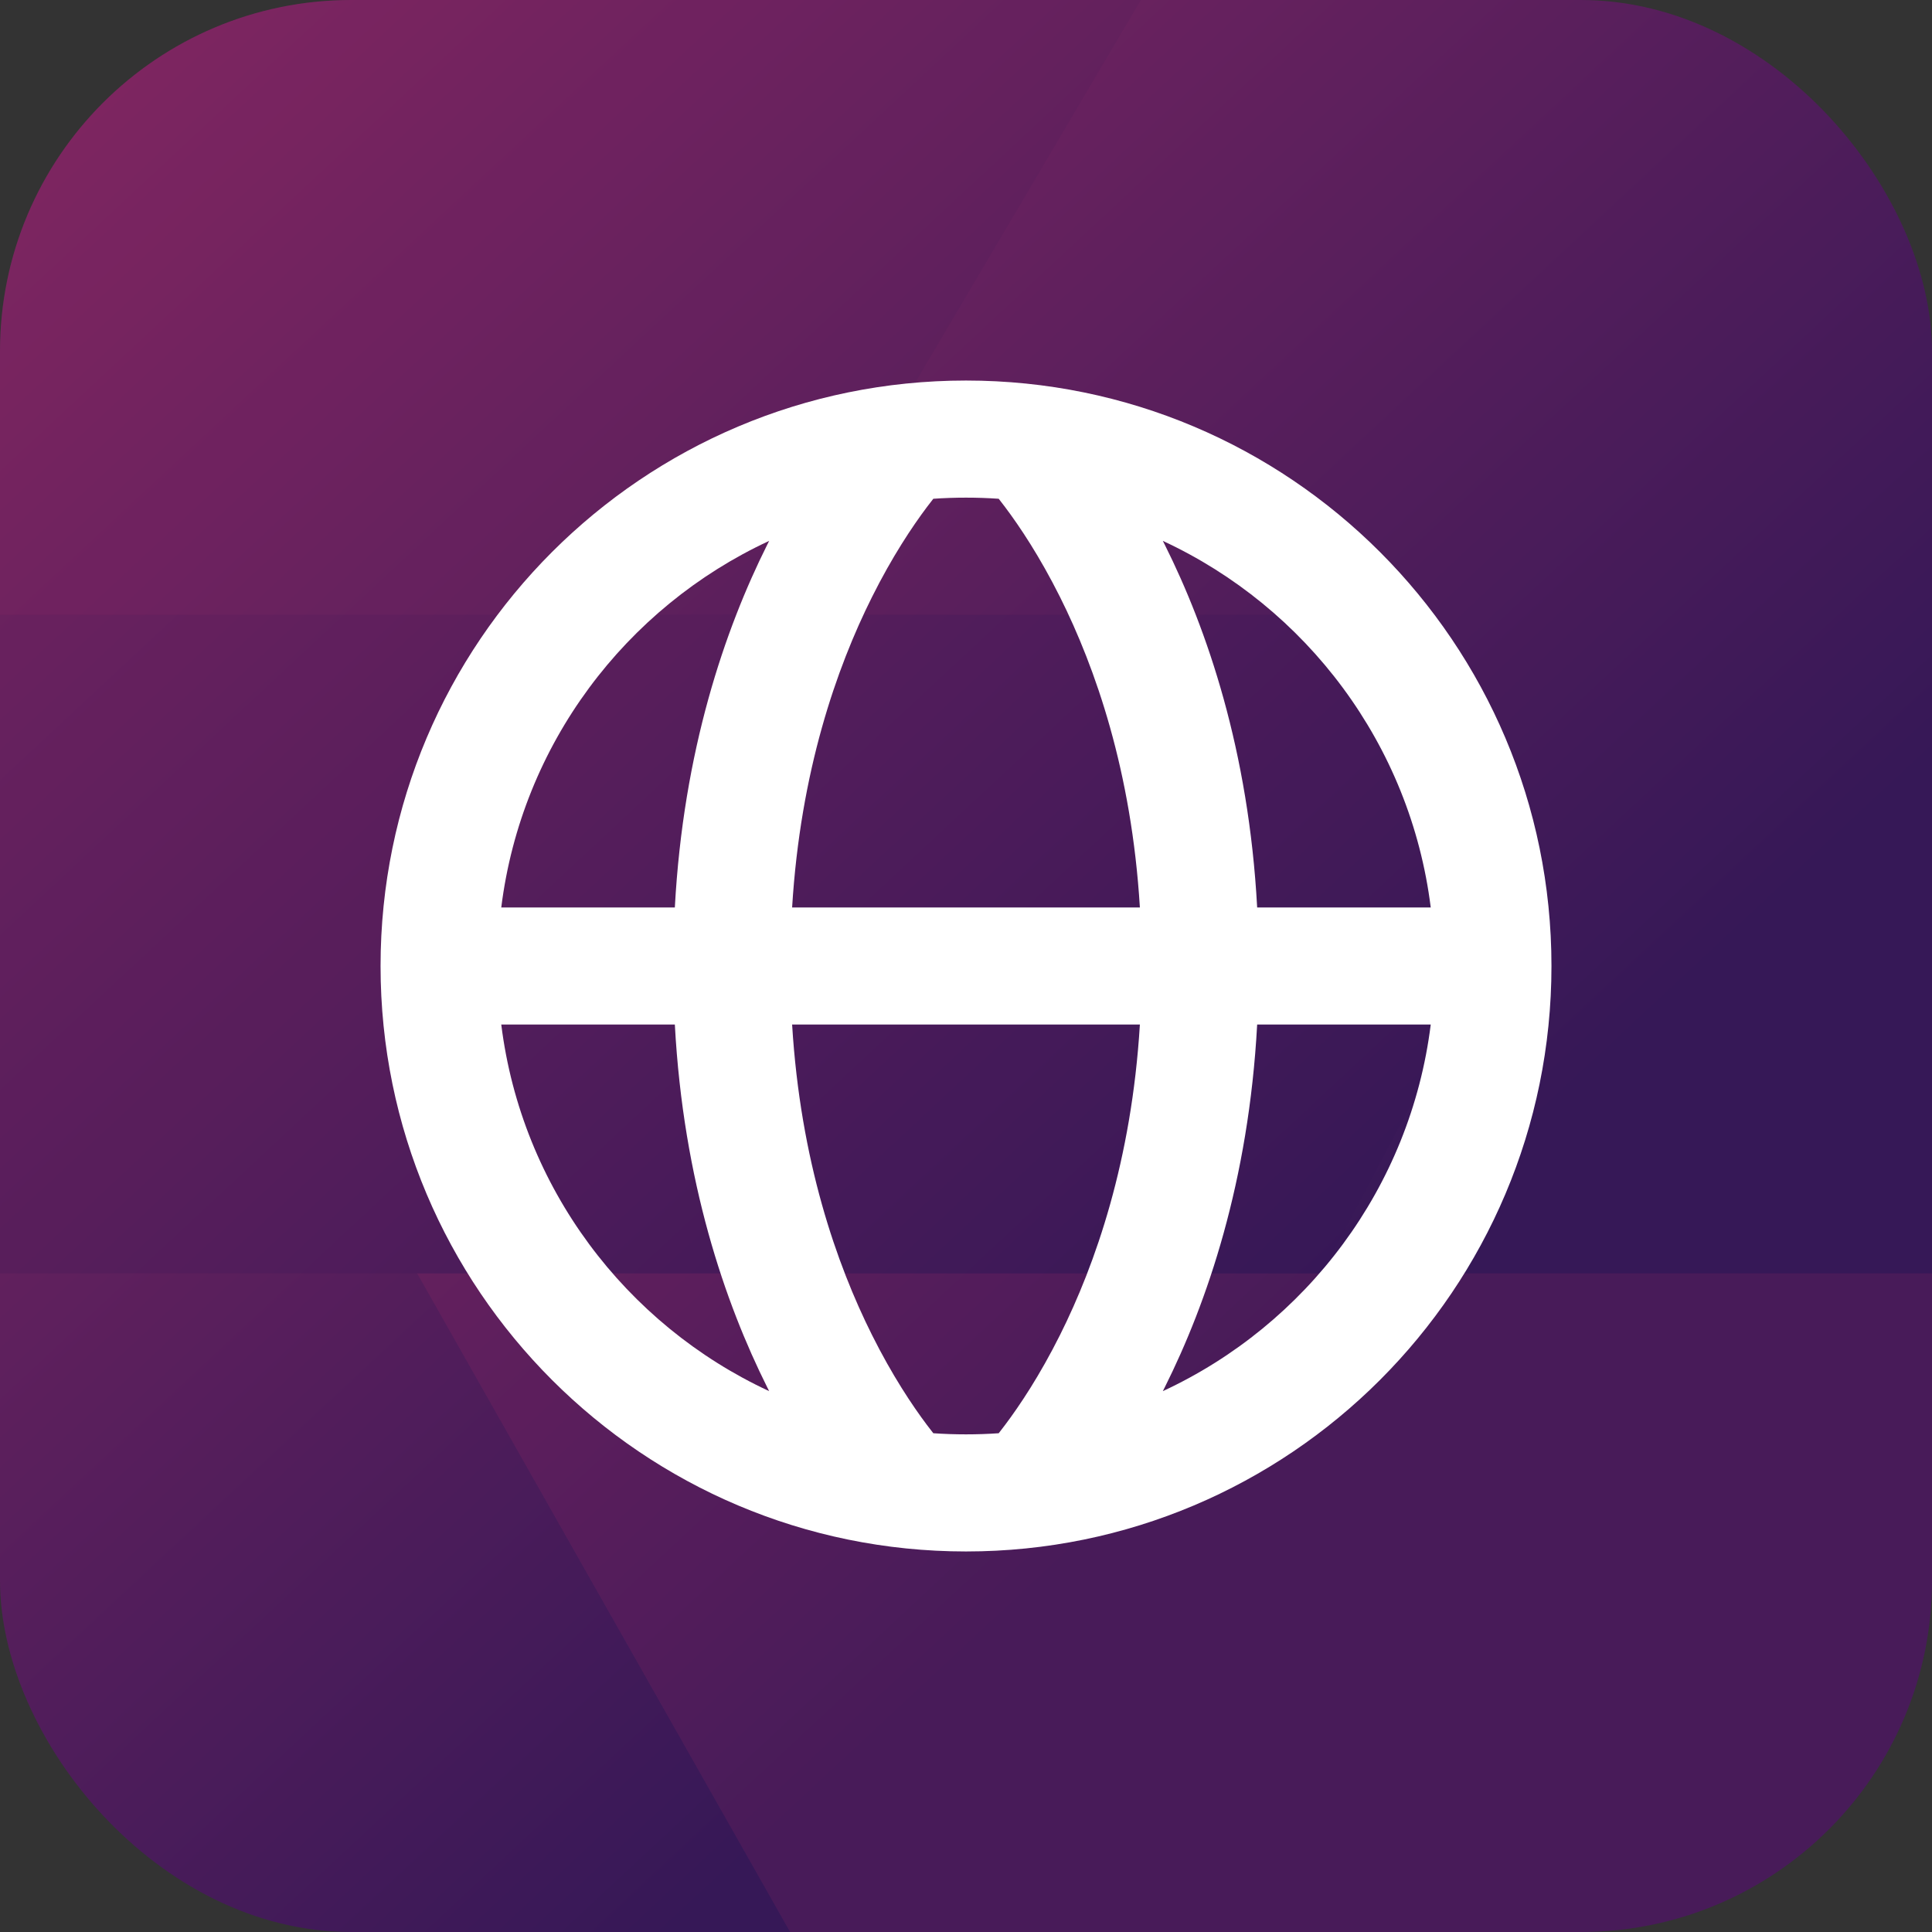
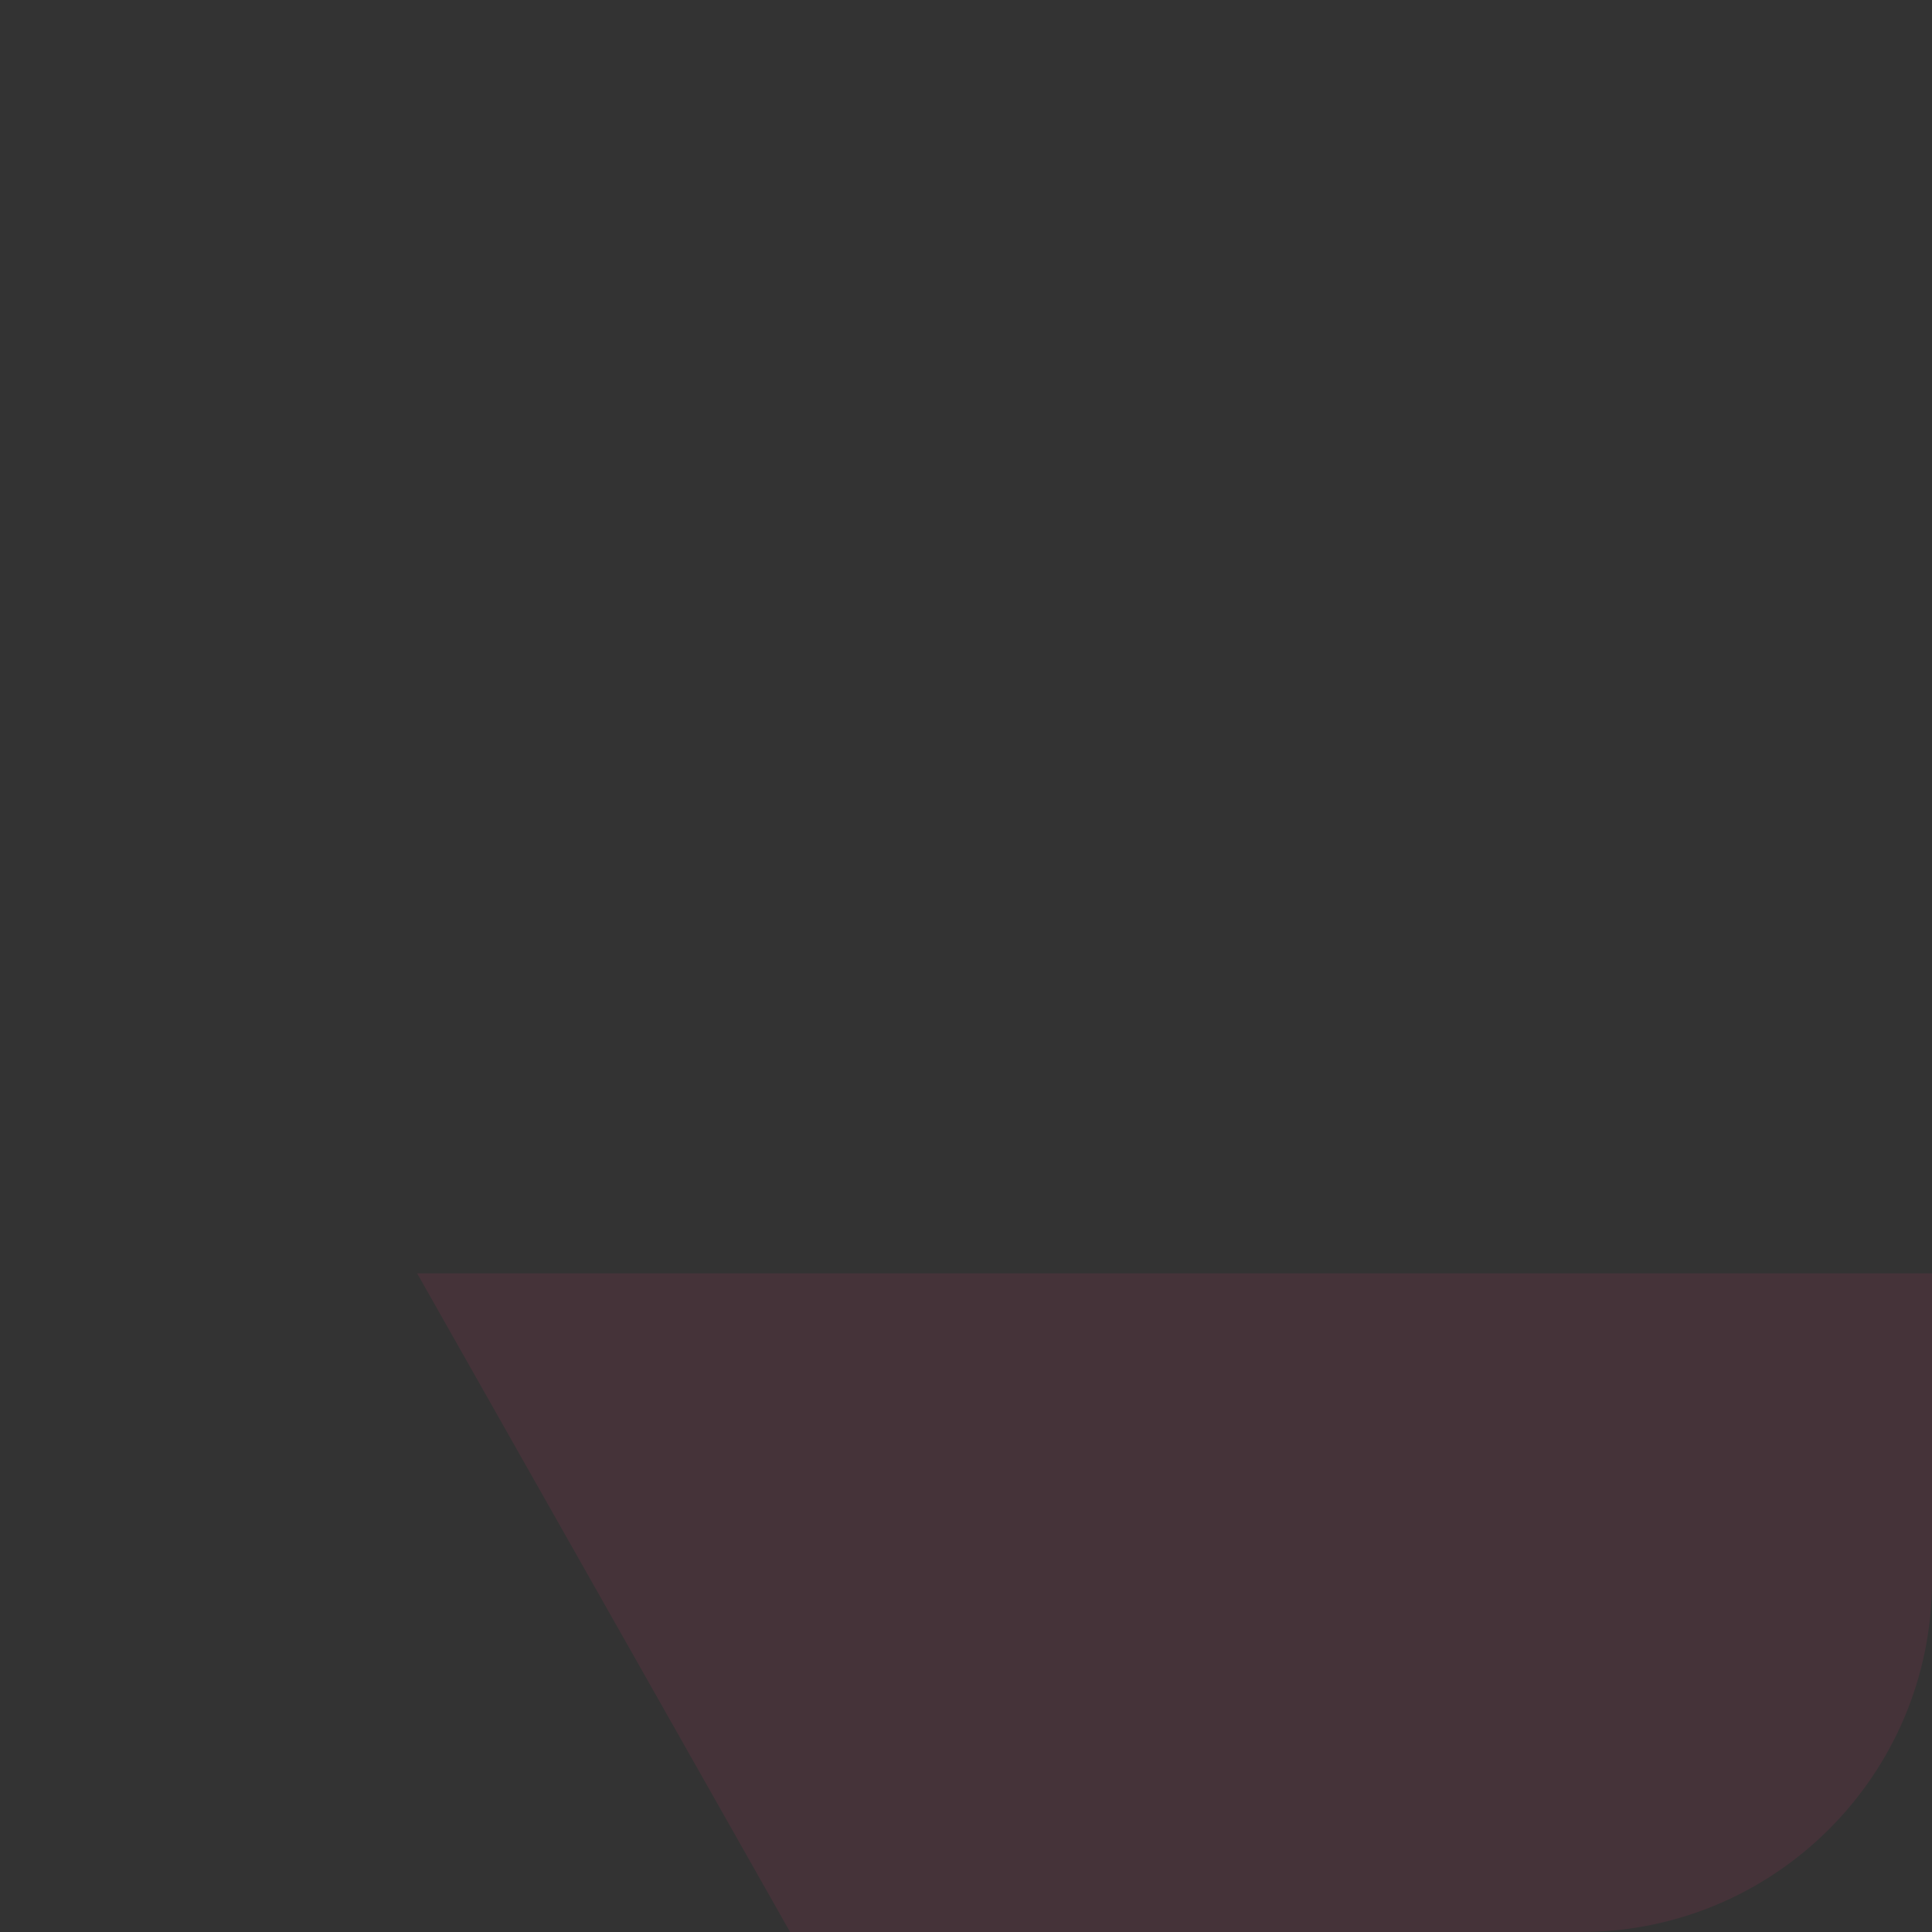
<svg xmlns="http://www.w3.org/2000/svg" width="88" height="88" viewBox="0 0 88 88" fill="none">
  <rect x="0" y="0" width="88" height="88" fill="#333333" stroke="none" />
-   <rect width="88" height="88" rx="16" fill="url(#paint0_linear_1190_65)" />
  <path d="M88 72C88 80.837 80.837 88 72 88H35.987L19 58H88V72Z" fill="#EB3B71" fill-opacity="0.1" />
-   <path d="M35.455 28H0V16C2.5772e-07 7.163 7.163 2.57703e-07 16 0H51.964L35.455 28Z" fill="#361857" fill-opacity="0.1" />
-   <path d="M60.201 28L68.046 43.19L60.201 58H0V28H60.201Z" fill="#361857" fill-opacity="0.2" />
-   <path fill-rule="evenodd" clip-rule="evenodd" d="M17.334 44C17.334 58.728 29.273 70.667 44 70.667C58.728 70.667 70.667 58.728 70.667 44C70.667 29.272 58.728 17.333 44 17.333C29.273 17.333 17.334 29.272 17.334 44ZM42.511 22.718C43.003 22.684 43.499 22.667 44 22.667C44.501 22.667 44.998 22.684 45.49 22.718C45.581 22.833 45.679 22.961 45.783 23.1C46.449 23.987 47.361 25.351 48.282 27.193C49.895 30.419 51.543 35.127 51.92 41.333L36.08 41.333C36.458 35.127 38.105 30.419 39.719 27.193C40.639 25.351 41.552 23.987 42.217 23.1C42.321 22.961 42.419 22.833 42.511 22.718ZM30.738 46.667C31.125 53.819 33.019 59.333 34.948 63.193L35.034 63.364C28.5 60.333 23.758 54.093 22.832 46.667H30.738ZM30.738 41.333H22.832C23.758 33.908 28.5 27.667 35.034 24.637L34.948 24.808C33.019 28.667 31.125 34.181 30.738 41.333ZM36.08 46.667L51.92 46.667C51.543 52.873 49.895 57.581 48.282 60.807C47.361 62.649 46.449 64.013 45.783 64.9C45.679 65.039 45.581 65.167 45.49 65.282C44.998 65.316 44.501 65.333 44 65.333C43.499 65.333 43.003 65.316 42.511 65.282C42.419 65.167 42.321 65.039 42.217 64.9C41.552 64.013 40.639 62.649 39.719 60.807C38.105 57.581 36.458 52.873 36.08 46.667ZM57.262 46.667C56.876 53.819 54.982 59.333 53.052 63.193L52.966 63.364C59.5 60.333 64.243 54.093 65.168 46.667H57.262ZM65.168 41.333C64.243 33.908 59.5 27.667 52.966 24.637L53.052 24.808C54.982 28.667 56.876 34.181 57.262 41.333H65.168Z" fill="white" />
  <defs>
    <linearGradient id="paint0_linear_1190_65" x1="-65.5" y1="-69" x2="57.5" y2="63" gradientUnits="userSpaceOnUse">
      <stop stop-color="#EB3B71" />
      <stop offset="1" stop-color="#361857" />
    </linearGradient>
  </defs>
</svg>